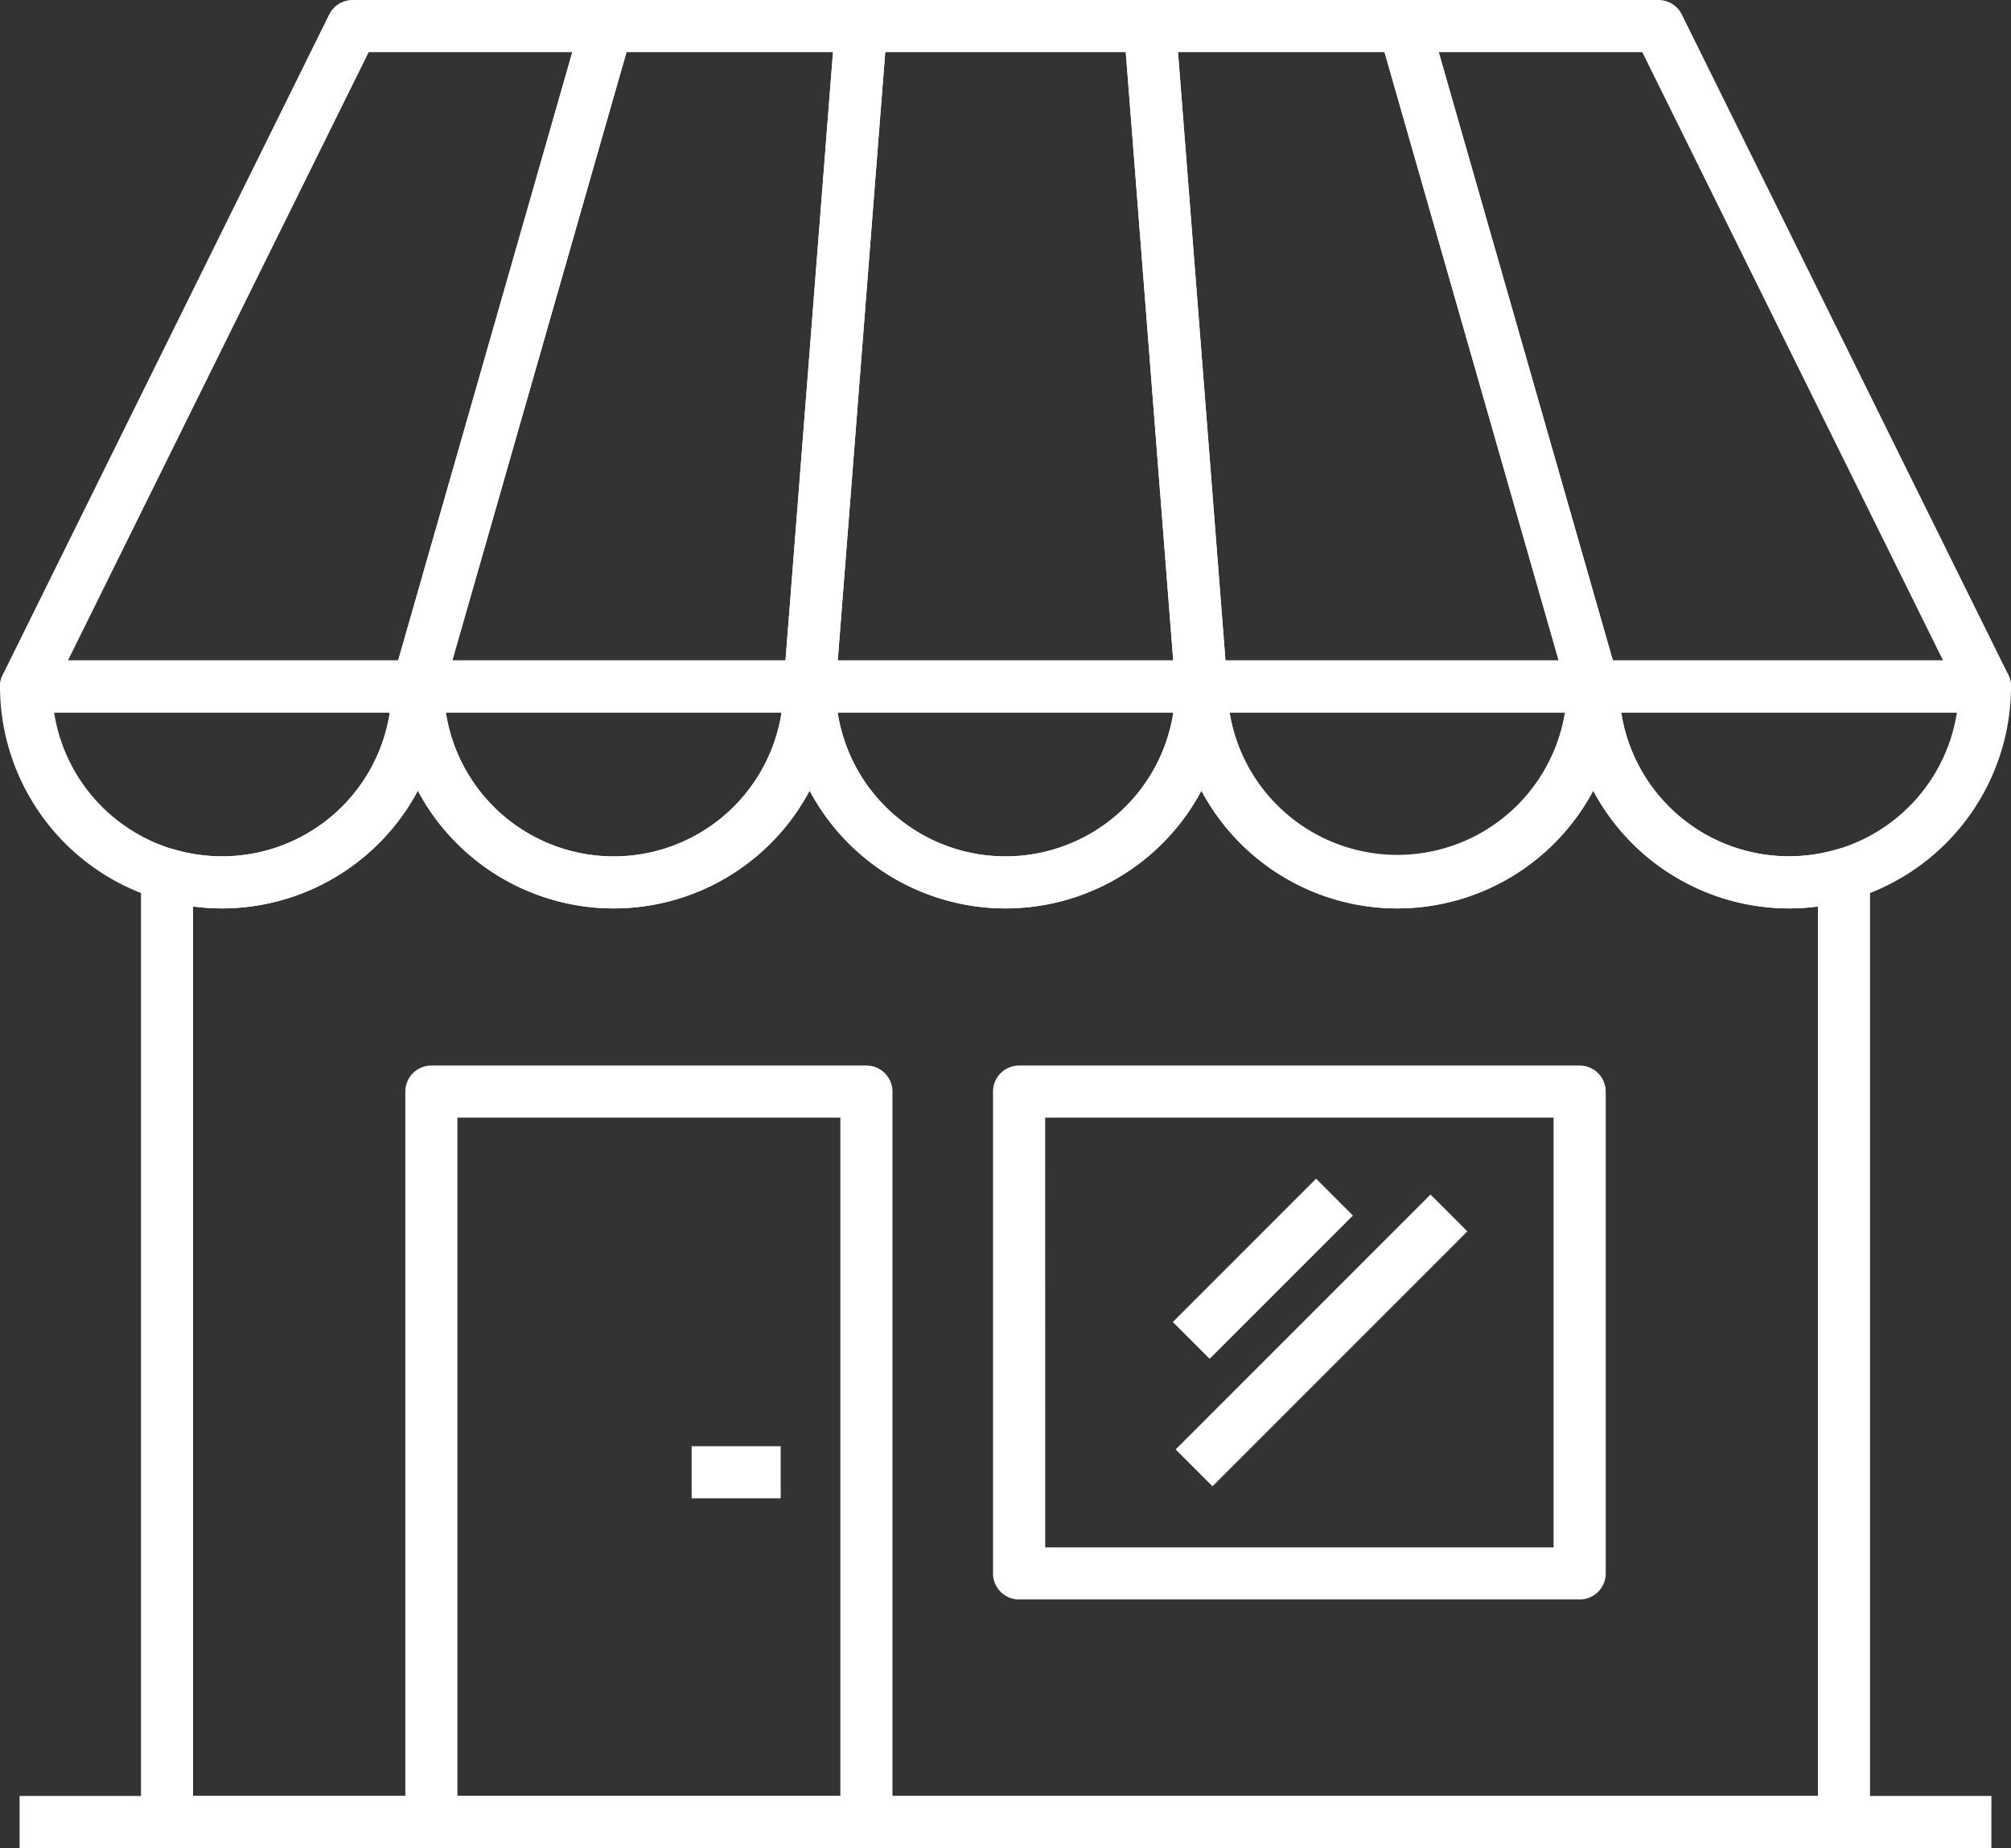
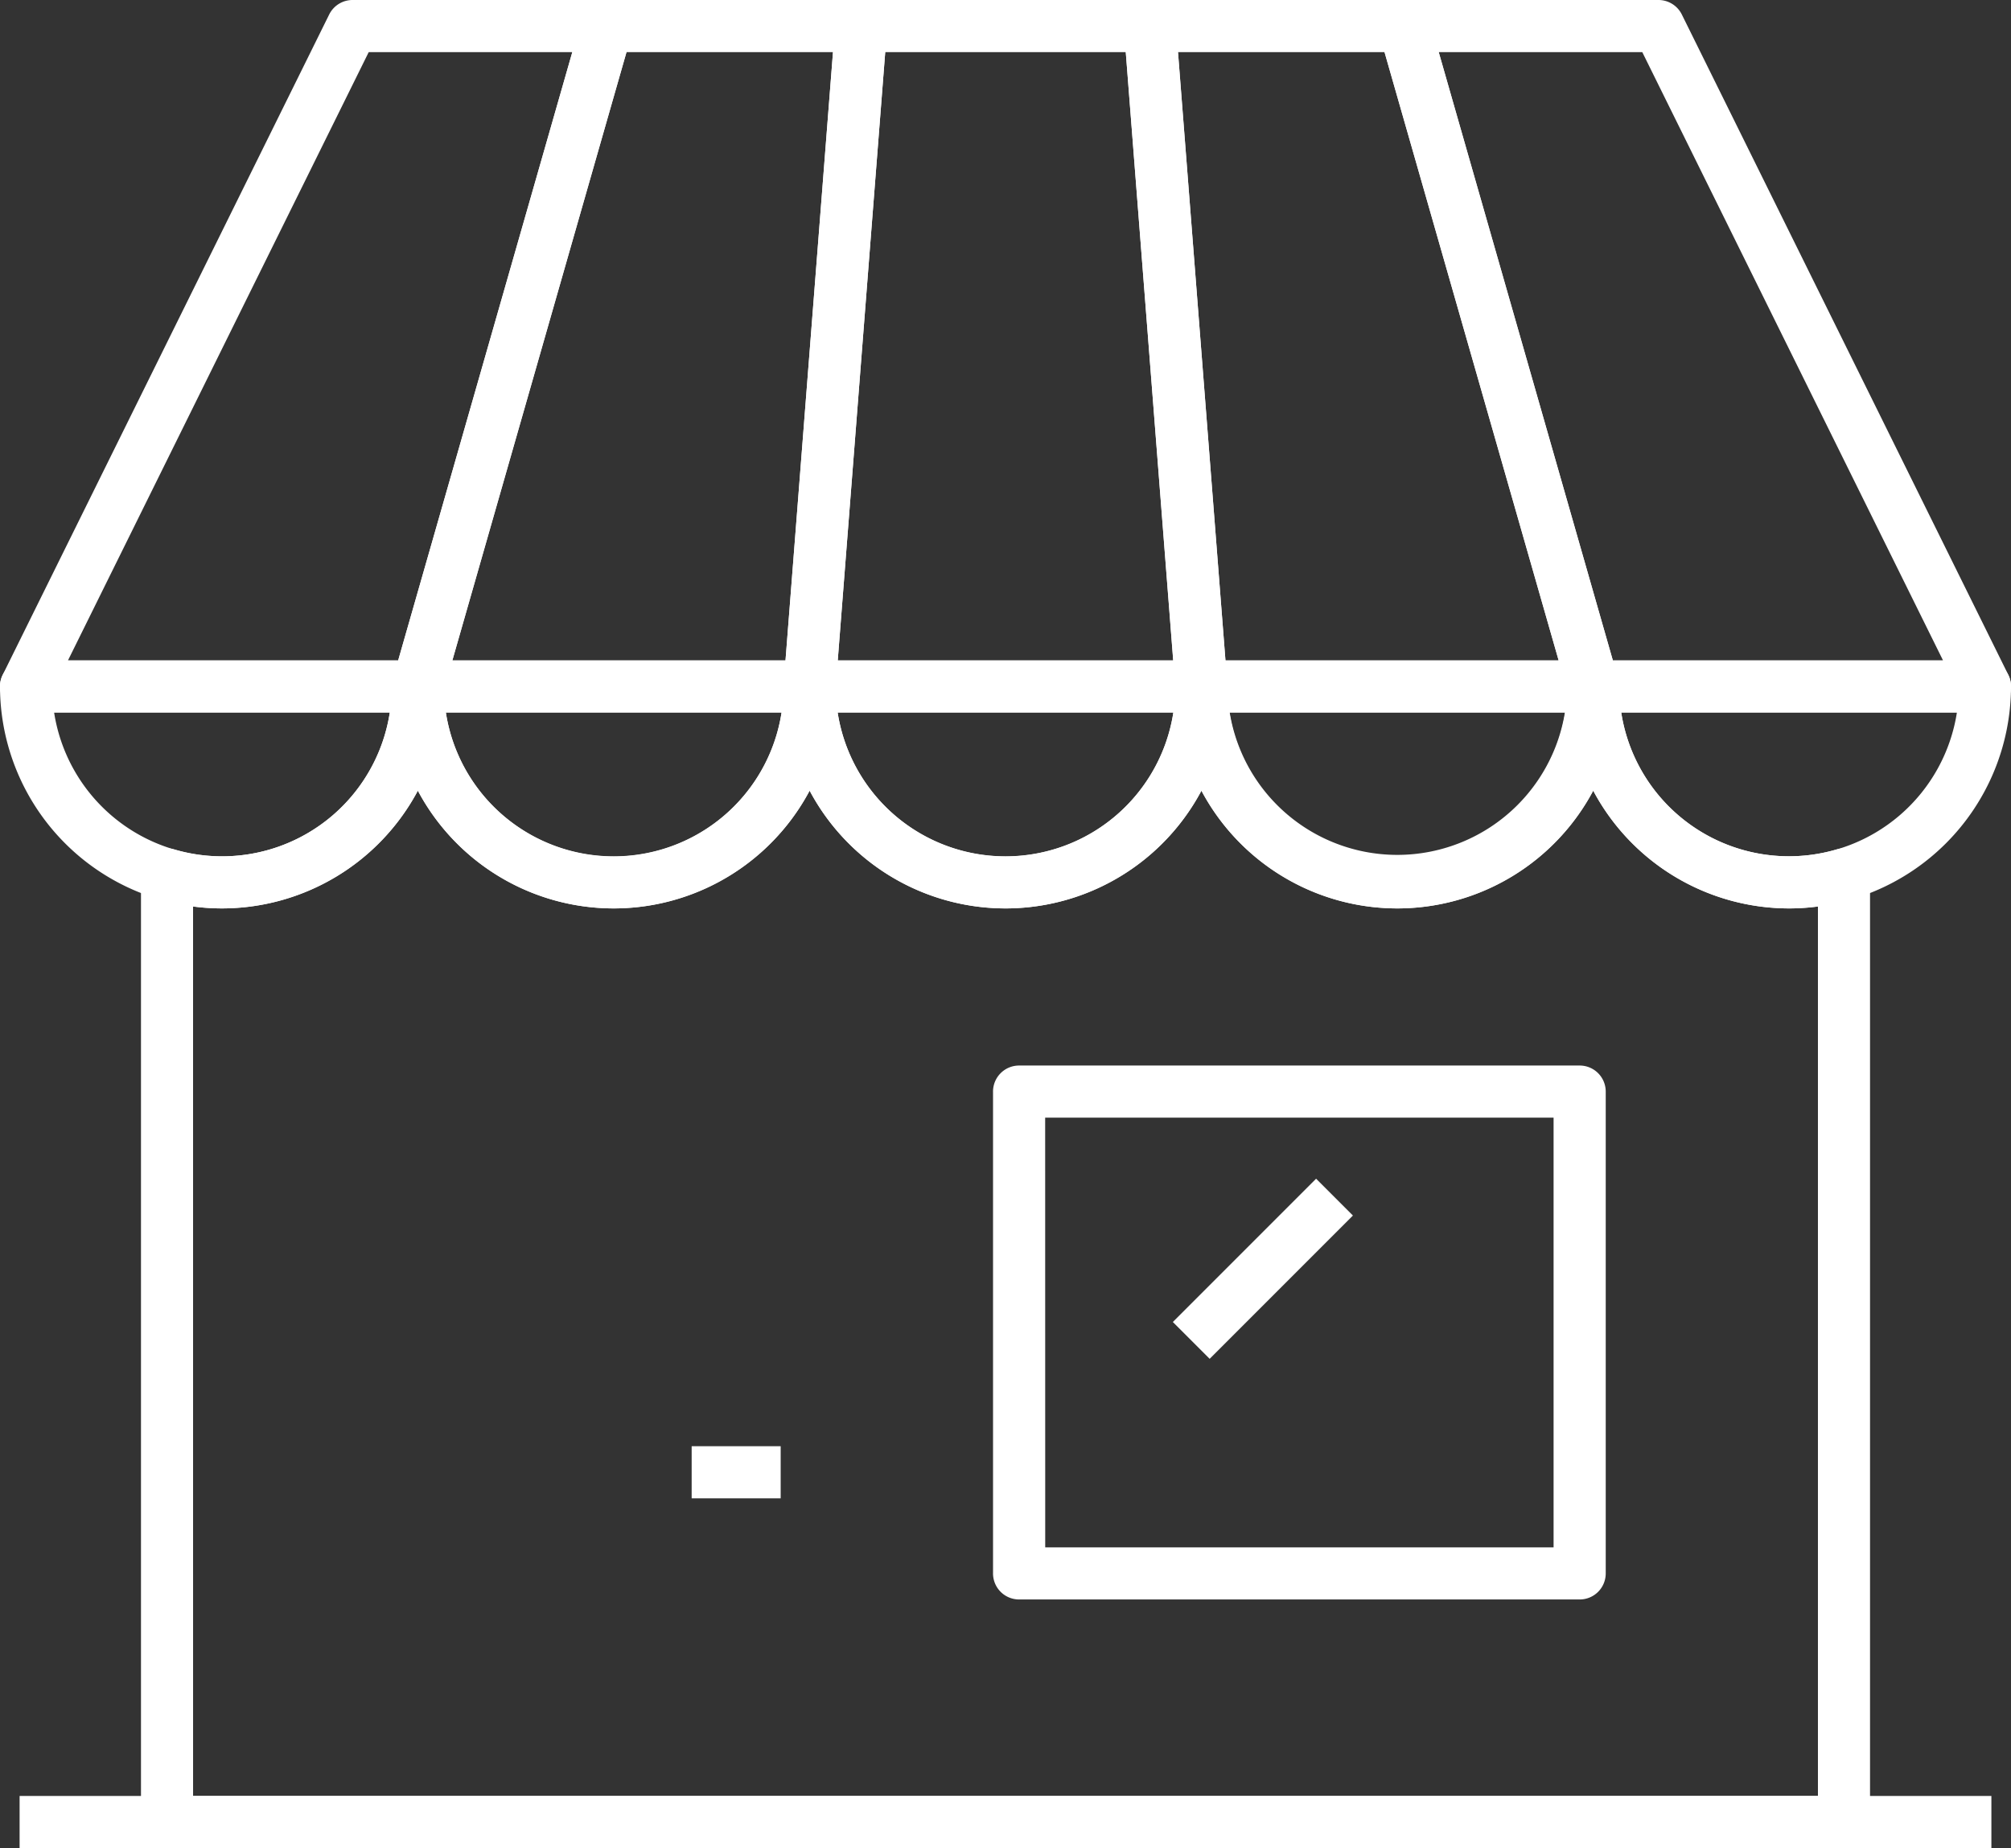
<svg xmlns="http://www.w3.org/2000/svg" id="Gruppe_631" data-name="Gruppe 631" width="163.512" height="150.24" viewBox="0 0 163.512 150.24">
  <rect x="0" y="0" width="163.512" height="150.24" fill="#333333" stroke="none" />
  <defs>
    <clipPath id="clip-path">
      <rect id="Rechteck_361" data-name="Rechteck 361" width="163.512" height="150.24" fill="#fff" />
    </clipPath>
  </defs>
  <g id="Gruppe_491" data-name="Gruppe 491" clip-path="url(#clip-path)">
    <path id="Pfad_6212" data-name="Pfad 6212" d="M146.587,134.576H10.236a2.117,2.117,0,0,1-2.118-2.118V55.421a2.118,2.118,0,0,1,2.711-2.033A13.784,13.784,0,0,0,28.509,40.14a2.118,2.118,0,0,1,4.236,0,13.81,13.81,0,0,0,27.62,0,2.118,2.118,0,0,1,4.236,0,13.81,13.81,0,0,0,27.62,0,2.118,2.118,0,0,1,4.236,0,13.811,13.811,0,0,0,27.621,0,2.118,2.118,0,1,1,4.236,0,13.784,13.784,0,0,0,17.68,13.247,2.118,2.118,0,0,1,2.711,2.033v77.037a2.117,2.117,0,0,1-2.118,2.118M12.354,130.34H144.469V58.029a17.675,17.675,0,0,1-2.347.157A18.063,18.063,0,0,1,126.2,48.618a18.043,18.043,0,0,1-31.857,0,18.042,18.042,0,0,1-31.856,0,18.042,18.042,0,0,1-31.856,0A18.063,18.063,0,0,1,14.7,58.185a17.69,17.69,0,0,1-2.347-.157Z" transform="translate(3.345 15.665)" fill="#fff" />
    <path id="Pfad_6213" data-name="Pfad 6213" d="M18.045,58.185A18.066,18.066,0,0,1,0,40.14a2.118,2.118,0,0,1,2.118-2.118H33.973a2.118,2.118,0,0,1,2.118,2.118A18.066,18.066,0,0,1,18.045,58.185M4.4,42.258a13.81,13.81,0,0,0,27.294,0Z" transform="translate(0 15.665)" fill="#fff" />
    <path id="Pfad_6214" data-name="Pfad 6214" d="M40.607,58.185A18.067,18.067,0,0,1,22.559,40.14a2.118,2.118,0,0,1,2.118-2.118H56.533a2.118,2.118,0,0,1,2.118,2.118A18.065,18.065,0,0,1,40.607,58.185M26.957,42.258a13.811,13.811,0,0,0,27.3,0Z" transform="translate(9.294 15.665)" fill="#fff" />
    <path id="Pfad_6215" data-name="Pfad 6215" d="M63.168,58.185A18.067,18.067,0,0,1,45.12,40.14a2.118,2.118,0,0,1,2.118-2.118H79.1a2.118,2.118,0,0,1,2.118,2.118A18.066,18.066,0,0,1,63.168,58.185M49.518,42.258a13.812,13.812,0,0,0,27.3,0Z" transform="translate(18.589 15.665)" fill="#fff" />
    <path id="Pfad_6216" data-name="Pfad 6216" d="M85.729,58.185A18.067,18.067,0,0,1,67.681,40.14,2.119,2.119,0,0,1,69.8,38.022h31.857a2.118,2.118,0,0,1,2.118,2.118A18.066,18.066,0,0,1,85.729,58.185M72.081,42.258a13.812,13.812,0,0,0,27.3,0Z" transform="translate(27.884 15.665)" fill="#fff" />
    <path id="Pfad_6217" data-name="Pfad 6217" d="M108.288,58.185A18.066,18.066,0,0,1,90.243,40.14a2.118,2.118,0,0,1,2.118-2.118h31.853a2.118,2.118,0,0,1,2.118,2.118,18.065,18.065,0,0,1-18.044,18.045M94.641,42.258a13.81,13.81,0,0,0,27.292,0Z" transform="translate(37.18 15.665)" fill="#fff" />
    <path id="Pfad_6218" data-name="Pfad 6218" d="M56.533,57.922H24.677a2.118,2.118,0,0,1-2.036-2.7L38.013,1.534A2.118,2.118,0,0,1,40.049,0H60.725a2.116,2.116,0,0,1,2.111,2.282L58.644,55.97a2.118,2.118,0,0,1-2.111,1.953M27.487,53.686H54.575l3.86-49.449H41.646Z" transform="translate(9.294 0)" fill="#fff" />
    <path id="Pfad_6219" data-name="Pfad 6219" d="M128.7,57.922H96.846a2.117,2.117,0,0,1-2.036-1.535L79.44,2.7A2.118,2.118,0,0,1,81.475,0h20.677a2.12,2.12,0,0,1,1.9,1.178L130.6,54.865a2.117,2.117,0,0,1-1.9,3.057M98.443,53.686h26.846L100.836,4.237H84.285Z" transform="translate(32.695 0)" fill="#fff" />
    <path id="Pfad_6220" data-name="Pfad 6220" d="M33.973,57.922H2.118a2.118,2.118,0,0,1-1.9-3.057L26.766,1.179A2.118,2.118,0,0,1,28.665,0H49.344A2.118,2.118,0,0,1,51.38,2.7L36.007,56.388a2.116,2.116,0,0,1-2.035,1.535M5.528,53.686H32.376L46.535,4.237H29.98Z" transform="translate(0 0)" fill="#fff" />
    <path id="Pfad_6221" data-name="Pfad 6221" d="M79.1,57.922H47.238a2.119,2.119,0,0,1-2.111-2.283L49.319,1.954A2.117,2.117,0,0,1,51.43,0H74.9a2.118,2.118,0,0,1,2.112,1.953l4.191,53.685A2.121,2.121,0,0,1,79.1,57.922M49.528,53.686H76.8L72.946,4.237H53.388Z" transform="translate(18.589 0)" fill="#fff" />
    <path id="Pfad_6222" data-name="Pfad 6222" d="M102.879,57.922H71.022a2.118,2.118,0,0,1-2.111-1.953L64.72,2.283A2.119,2.119,0,0,1,66.832,0H87.508a2.116,2.116,0,0,1,2.036,1.533l15.371,53.687a2.117,2.117,0,0,1-2.036,2.7m-29.9-4.236h27.088L85.911,4.237H69.121Z" transform="translate(26.662 0)" fill="#fff" />
-     <path id="Pfad_6223" data-name="Pfad 6223" d="M60.831,124.965H25.459a2.117,2.117,0,0,1-2.118-2.118V63.467a2.117,2.117,0,0,1,2.118-2.118H60.831a2.118,2.118,0,0,1,2.118,2.118v59.38a2.118,2.118,0,0,1-2.118,2.118m-33.254-4.236H58.713V65.585H27.577Z" transform="translate(9.616 25.275)" fill="#fff" />
    <path id="Pfad_6224" data-name="Pfad 6224" d="M104.878,104.755H59.3a2.117,2.117,0,0,1-2.118-2.118V63.467A2.117,2.117,0,0,1,59.3,61.349h45.575A2.117,2.117,0,0,1,107,63.467v39.17a2.117,2.117,0,0,1-2.118,2.118m-43.457-4.236H102.76V65.585H61.421Z" transform="translate(23.56 25.275)" fill="#fff" />
    <rect id="Rechteck_357" data-name="Rechteck 357" width="160.323" height="4.236" transform="translate(1.594 146.004)" fill="#fff" />
    <rect id="Rechteck_358" data-name="Rechteck 358" width="7.238" height="4.236" transform="translate(56.238 117.571)" fill="#fff" />
    <rect id="Rechteck_359" data-name="Rechteck 359" width="16.473" height="4.235" transform="translate(95.362 107.472) rotate(-45)" fill="#fff" />
-     <rect id="Rechteck_360" data-name="Rechteck 360" width="29.309" height="4.235" transform="translate(95.589 117.835) rotate(-45)" fill="#fff" />
  </g>
</svg>